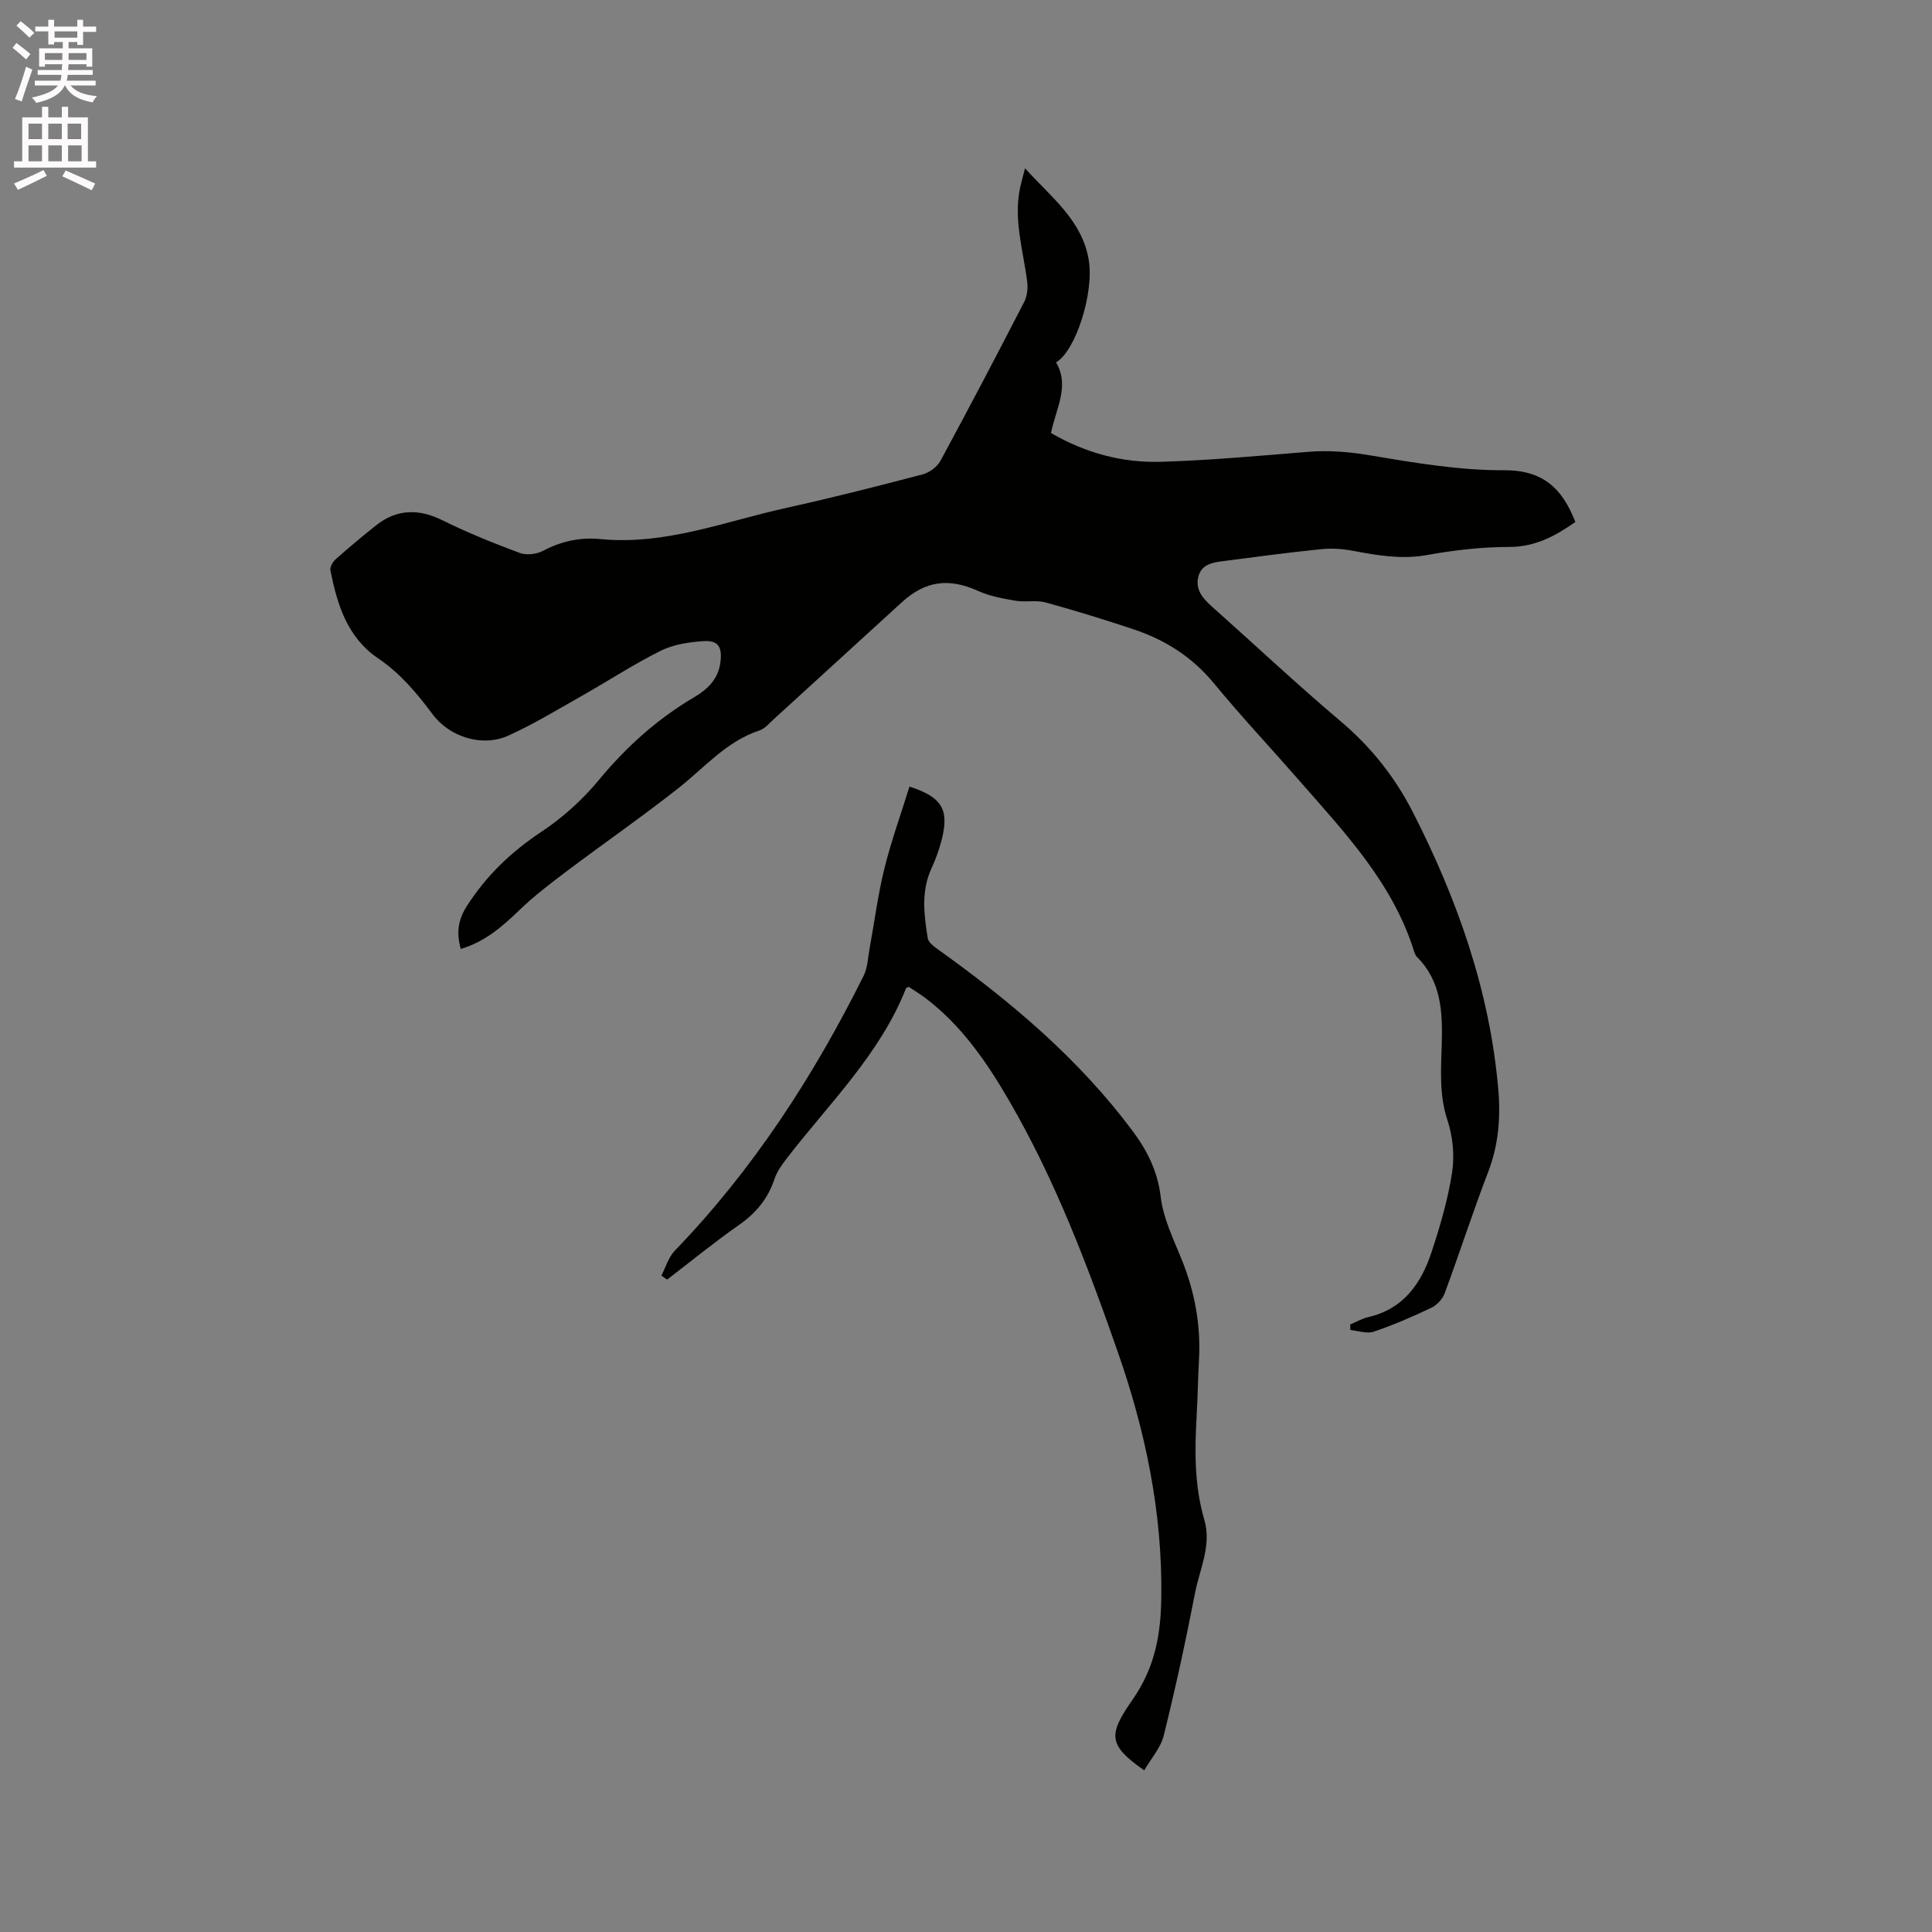
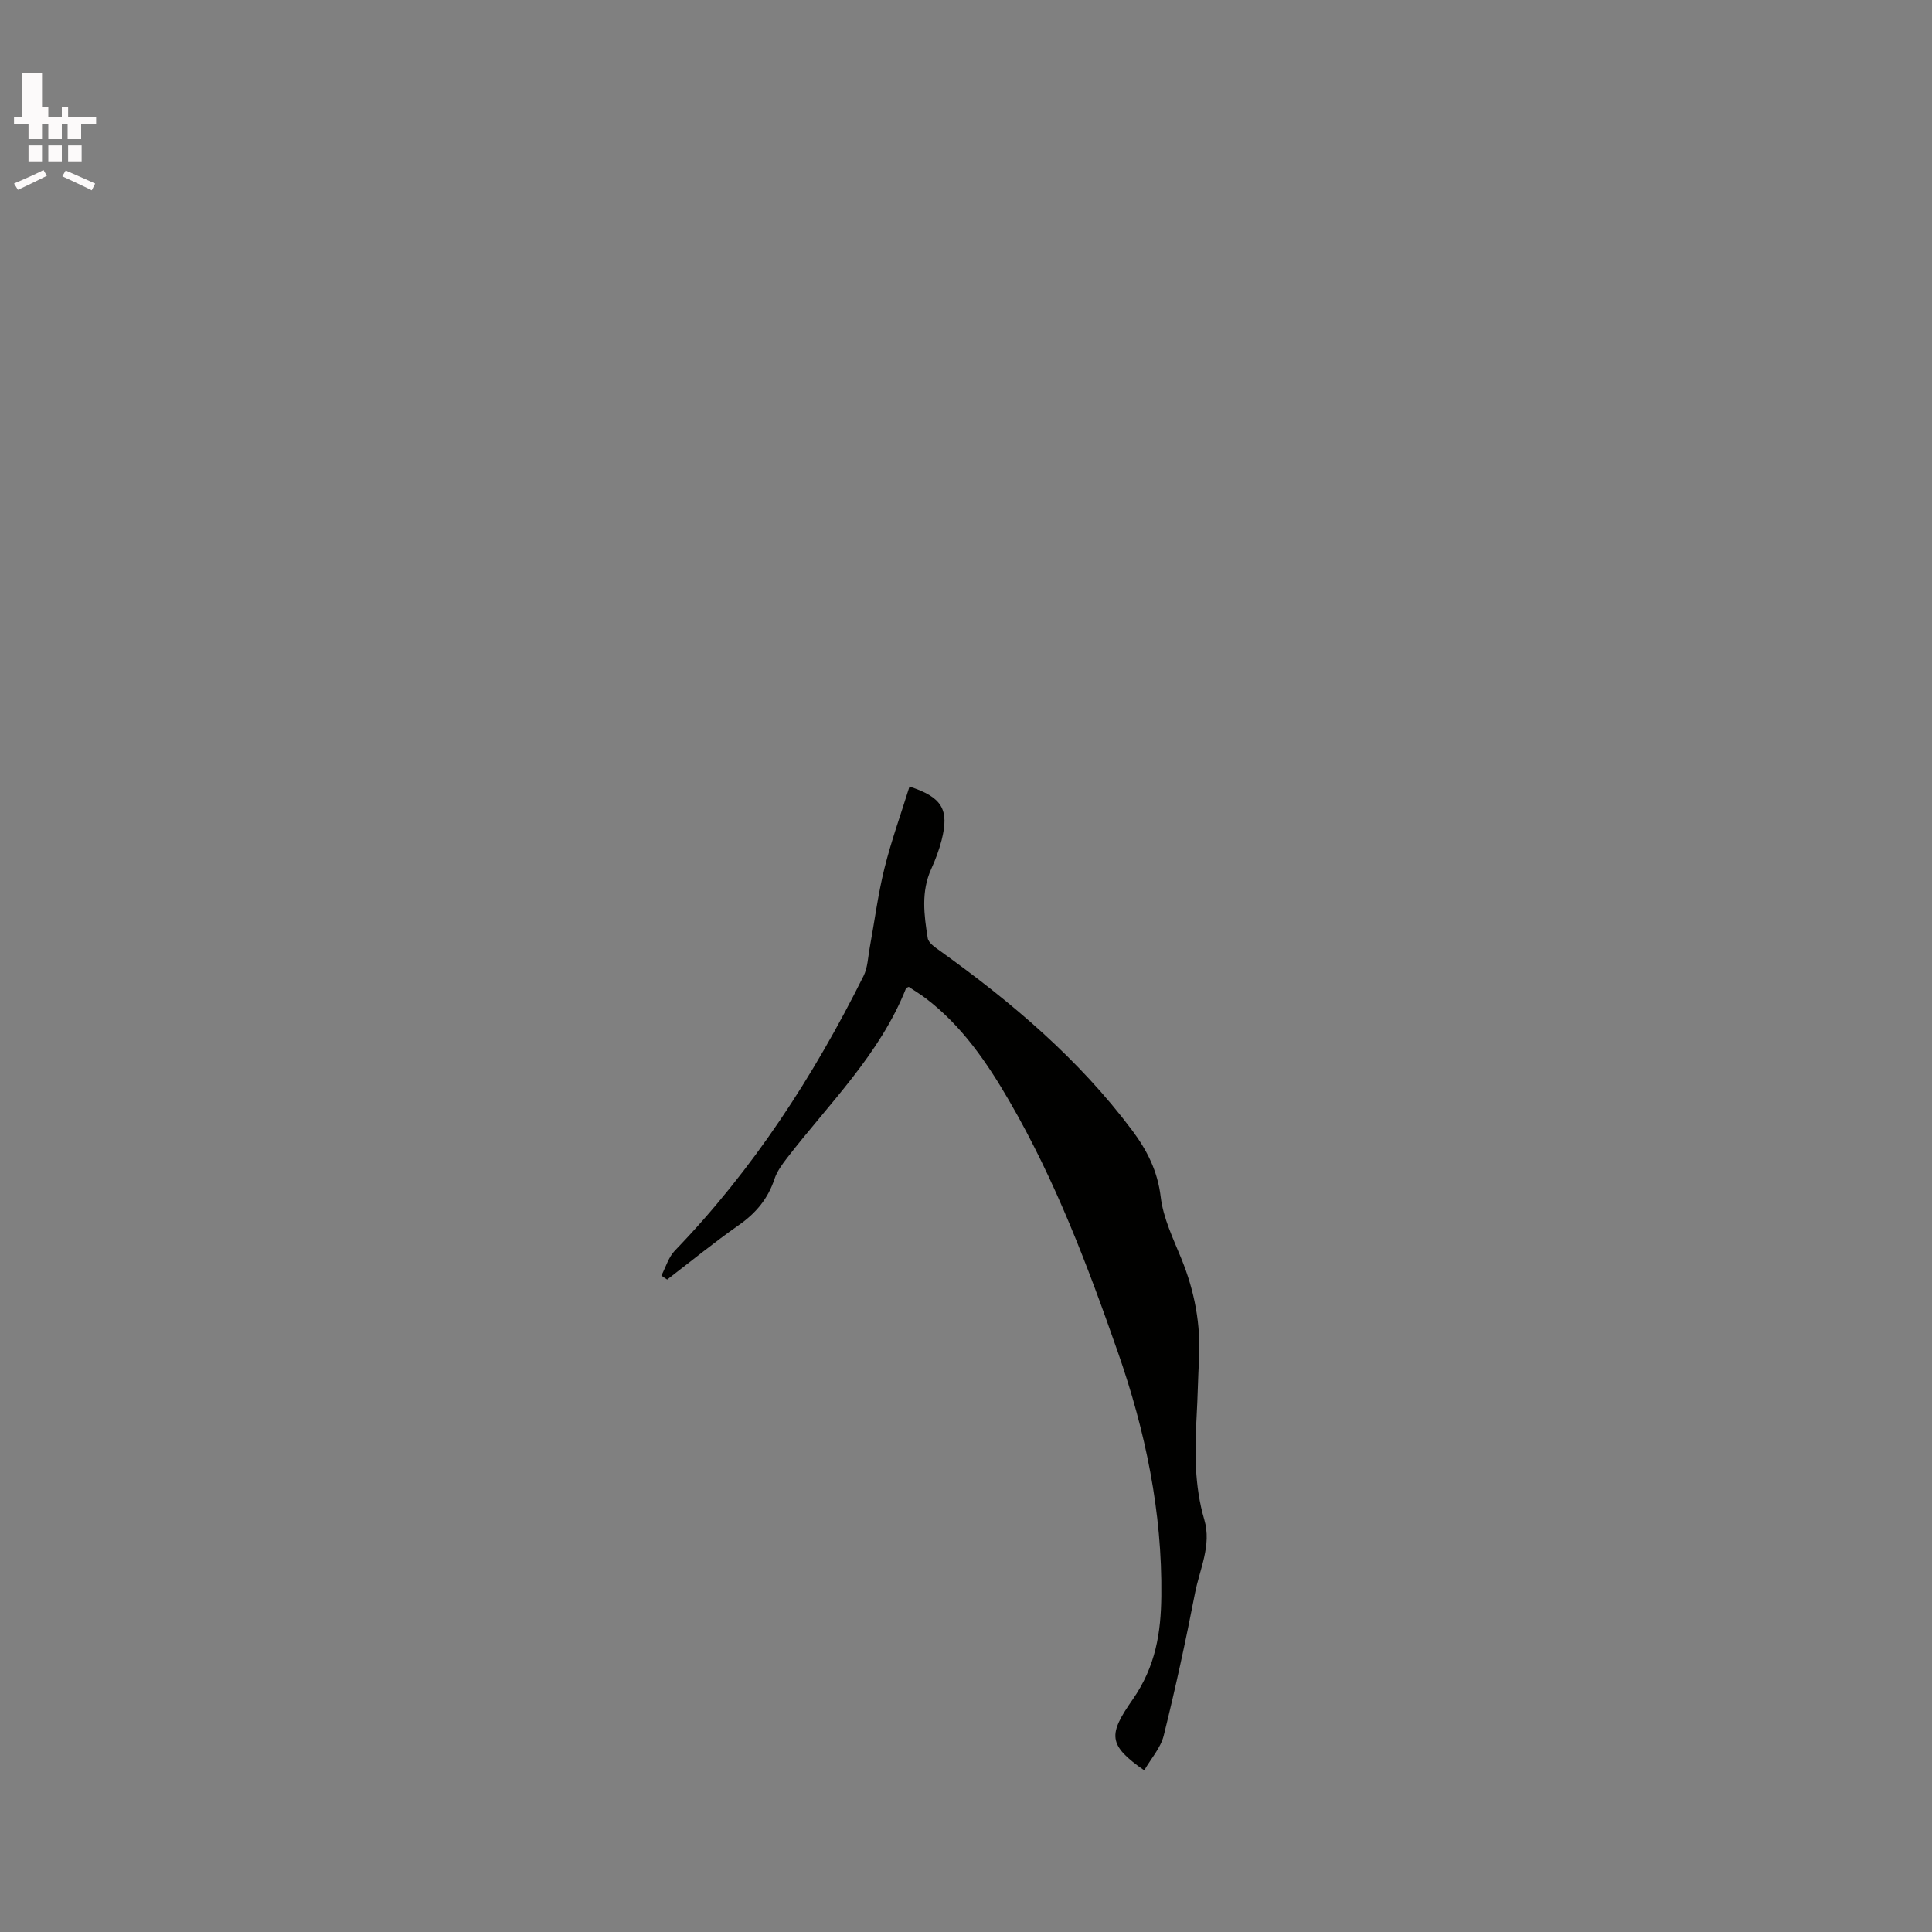
<svg xmlns="http://www.w3.org/2000/svg" enable-background="new 0 0 400 400" viewBox="0 0 400 400">
  <rect x="0" y="0" width="400" height="400" fill="#808080" stroke="none" />
-   <path d="m2.6 9.9.8-1c.9.7 1.9 1.4 2.9 2.3l-.9 1.1c-1.1-1-2-1.8-2.8-2.4zm.5 10.6c.9-2.1 1.6-4.3 2.3-6.7.4.2.8.4 1.3.6-.7 2.1-1.5 4.3-2.2 6.6zm.3-15.2.9-.9c1 .8 2 1.6 2.8 2.4l-1 1c-.9-.9-1.8-1.7-2.7-2.5zm12.6-1.2h1.2v1.4h2.7v1.1h-2.7v2.7h-1.2v-.6h-1.8v1.3h4.9v3.8h-1.2v-.5h-3.7c0 .4-.1.9-.1 1.2h5.1v1h-5.2c0 .5-.1.9-.2 1.2h6v1h-5.2c1.1 1.3 2.9 2 5.5 2.2-.4.4-.7.8-.9 1.3-2.9-.5-4.8-1.6-5.7-3.5h-.1c-.8 1.7-2.7 2.9-5.9 3.6-.2-.4-.6-.8-.9-1.1 2.8-.6 4.6-1.4 5.4-2.5h-4.8v-1h5.3c.1-.3.2-.7.2-1.2h-4.9v-1h5c0-.4 0-.8.1-1.2h-3.6v.5h-1.2v-3.8h4.9v-1.3h-1.8v.5h-1.2v-2.7h-2.7v-1h2.7v-1.4h1.2v1.4h4.8zm-6.7 8.3h3.6c0-.4 0-.9 0-1.4h-3.6zm1.9-4.6h4.8v-1.3h-4.7v1.3zm6.7 3.2h-3.7v1.4h3.7z" fill="#fcfafa" />
-   <path d="m8.7 22.1h1.3v2.2h2.8v-2.2h1.3v2.2h4.1v9.1h1.7v1.3h-17v-1.3h1.7v-9.1h4.1zm.3 13.1.7 1.2c-1.8.9-3.8 1.9-6 2.9-.2-.4-.5-.8-.8-1.3 2.3-1 4.4-1.9 6.1-2.8zm-3.1-6.4h2.8v-3.2h-2.8zm0 4.6h2.8v-3.3h-2.8zm4.1-4.6h2.8v-3.2h-2.8zm0 4.6h2.8v-3.3h-2.8zm3.6 1.9c2.1.9 4.1 1.8 6.1 2.7l-.7 1.4c-2.2-1.1-4.2-2-6.1-2.9zm3.2-9.7h-2.8v3.2h2.8zm-2.7 7.8h2.8v-3.3h-2.8z" fill="#fcfafa" />
+   <path d="m8.7 22.1h1.3v2.2h2.8v-2.2h1.3v2.2h4.1h1.7v1.3h-17v-1.3h1.7v-9.1h4.1zm.3 13.1.7 1.2c-1.8.9-3.8 1.9-6 2.9-.2-.4-.5-.8-.8-1.3 2.3-1 4.4-1.9 6.1-2.8zm-3.1-6.4h2.8v-3.2h-2.8zm0 4.6h2.8v-3.3h-2.8zm4.1-4.6h2.8v-3.2h-2.8zm0 4.6h2.8v-3.3h-2.8zm3.6 1.9c2.1.9 4.1 1.8 6.1 2.7l-.7 1.4c-2.2-1.1-4.2-2-6.1-2.9zm3.2-9.7h-2.8v3.2h2.8zm-2.7 7.8h2.8v-3.3h-2.8z" fill="#fcfafa" />
  <g fill="#010100">
-     <path d="m95.4 196.47c-.96-3.46-.55-6.07 1.31-8.96 4.04-6.28 9.14-11.16 15.36-15.28 4.44-2.94 8.56-6.68 11.96-10.79 5.69-6.87 12.12-12.64 19.79-17.15 2.67-1.57 4.89-3.72 5.33-7.13.41-3.2-.4-4.63-3.53-4.42-3 .2-6.21.69-8.86 2.01-5.64 2.82-10.95 6.3-16.45 9.41-4.97 2.81-9.87 5.79-15.06 8.14-5.38 2.44-12.17.32-15.71-4.45-3.24-4.36-6.69-8.46-11.24-11.54-6.42-4.34-8.47-11.13-9.89-18.19-.14-.68.46-1.77 1.04-2.29 2.77-2.46 5.62-4.85 8.53-7.15 4.23-3.33 8.83-3.34 13.56-.99 5.2 2.58 10.62 4.76 16.06 6.79 1.38.51 3.46.28 4.79-.42 3.79-2 7.69-2.86 11.92-2.45 13.46 1.32 25.87-3.69 38.63-6.49 9.41-2.07 18.75-4.46 28.07-6.9 1.41-.37 3.02-1.56 3.71-2.83 5.9-10.89 11.65-21.87 17.33-32.88.61-1.18.79-2.79.63-4.12-.82-6.49-2.88-12.87-1.48-19.52.24-1.12.56-2.22 1.02-4.02 5.49 6.05 11.87 10.83 13.2 19.02 1.12 6.92-2.79 18.9-6.78 21.15 2.91 4.93-.05 9.6-1.04 14.63 7.09 4.12 14.74 6.2 22.77 5.96 10.16-.3 20.3-1.24 30.44-2.06 4.47-.37 8.75.02 13.2.78 9.06 1.53 18.27 3.07 27.4 3.03 8.12-.04 12.08 3.83 14.75 10.71-4.01 2.81-8.2 5.17-13.7 5.17-5.66 0-11.39.66-16.97 1.67-5.3.96-10.3.08-15.41-.88-2.13-.4-4.4-.55-6.55-.33-6.74.69-13.45 1.58-20.17 2.46-2.22.29-4.63.62-5.27 3.29-.62 2.58.86 4.37 2.7 6.02 8.95 7.97 17.69 16.18 26.84 23.92 6.28 5.31 11.2 11.54 14.9 18.78 9.21 18.07 15.89 36.93 17.67 57.31.51 5.88.06 11.55-2.09 17.16-3.19 8.3-5.91 16.77-9 25.11-.44 1.2-1.61 2.46-2.76 3.01-3.89 1.85-7.87 3.57-11.94 4.95-1.41.48-3.21-.19-4.83-.34-.01-.38-.03-.76-.04-1.14 1.23-.52 2.42-1.23 3.7-1.53 7.27-1.65 10.98-6.9 13.12-13.39 1.79-5.41 3.42-10.95 4.28-16.56.54-3.51.15-7.47-.97-10.85-1.77-5.36-1.3-10.71-1.16-16.05.16-6.53-.16-12.71-5.1-17.68-.29-.29-.49-.71-.61-1.11-4.4-14.21-14.38-24.67-23.83-35.49-5.86-6.71-11.97-13.21-17.63-20.08-4.49-5.46-10.08-9.01-16.63-11.19-6.02-2.01-12.1-3.89-18.22-5.57-1.95-.53-4.16 0-6.19-.35-2.63-.45-5.36-.93-7.76-2.02-6-2.72-10.87-2.18-15.8 2.31-8.86 8.07-17.69 16.17-26.55 24.24-.94.85-1.85 1.96-2.97 2.33-6.81 2.25-11.31 7.63-16.68 11.87-7.55 5.96-15.47 11.44-23.16 17.23-3.45 2.6-6.92 5.24-10.01 8.25-3.47 3.31-6.97 6.39-11.97 7.88z" />
    <path d="m136.93 264.09c.91-1.73 1.48-3.8 2.78-5.15 16.21-16.79 28.72-36.1 39.08-56.88.86-1.72.91-3.86 1.27-5.81 1.01-5.49 1.71-11.05 3.05-16.45 1.42-5.73 3.44-11.3 5.19-16.95 6.75 2.2 8.27 4.73 6.65 11.1-.52 2.03-1.27 4.03-2.14 5.94-2.14 4.71-1.5 9.56-.73 14.36.16.98 1.54 1.9 2.53 2.61 14.88 10.67 28.75 22.41 39.8 37.18 3.07 4.11 5.26 8.39 5.9 13.75.52 4.41 2.6 8.68 4.31 12.88 2.72 6.7 4.01 13.58 3.62 20.79-.21 3.92-.27 7.84-.49 11.75-.41 7.21-.48 14.38 1.59 21.43 1.55 5.3-.96 10.21-1.93 15.22-1.91 9.87-4.05 19.7-6.47 29.46-.63 2.56-2.64 4.78-4.04 7.21-7.59-5.28-7.43-7.43-2.41-14.64 4.81-6.9 5.87-13.91 5.95-21.48.2-17.34-3.28-34.08-8.98-50.41-6.25-17.9-12.93-35.58-22.5-52.06-4.67-8.05-9.84-15.59-17.33-21.28-1.16-.88-2.41-1.62-3.48-2.34-.37.17-.53.19-.55.26-5.41 13.7-15.91 23.84-24.67 35.2-1.02 1.32-2.06 2.76-2.58 4.31-1.35 4.1-3.85 7.08-7.38 9.55-5.09 3.56-9.91 7.5-14.84 11.28-.42-.26-.81-.54-1.2-.83z" />
  </g>
</svg>